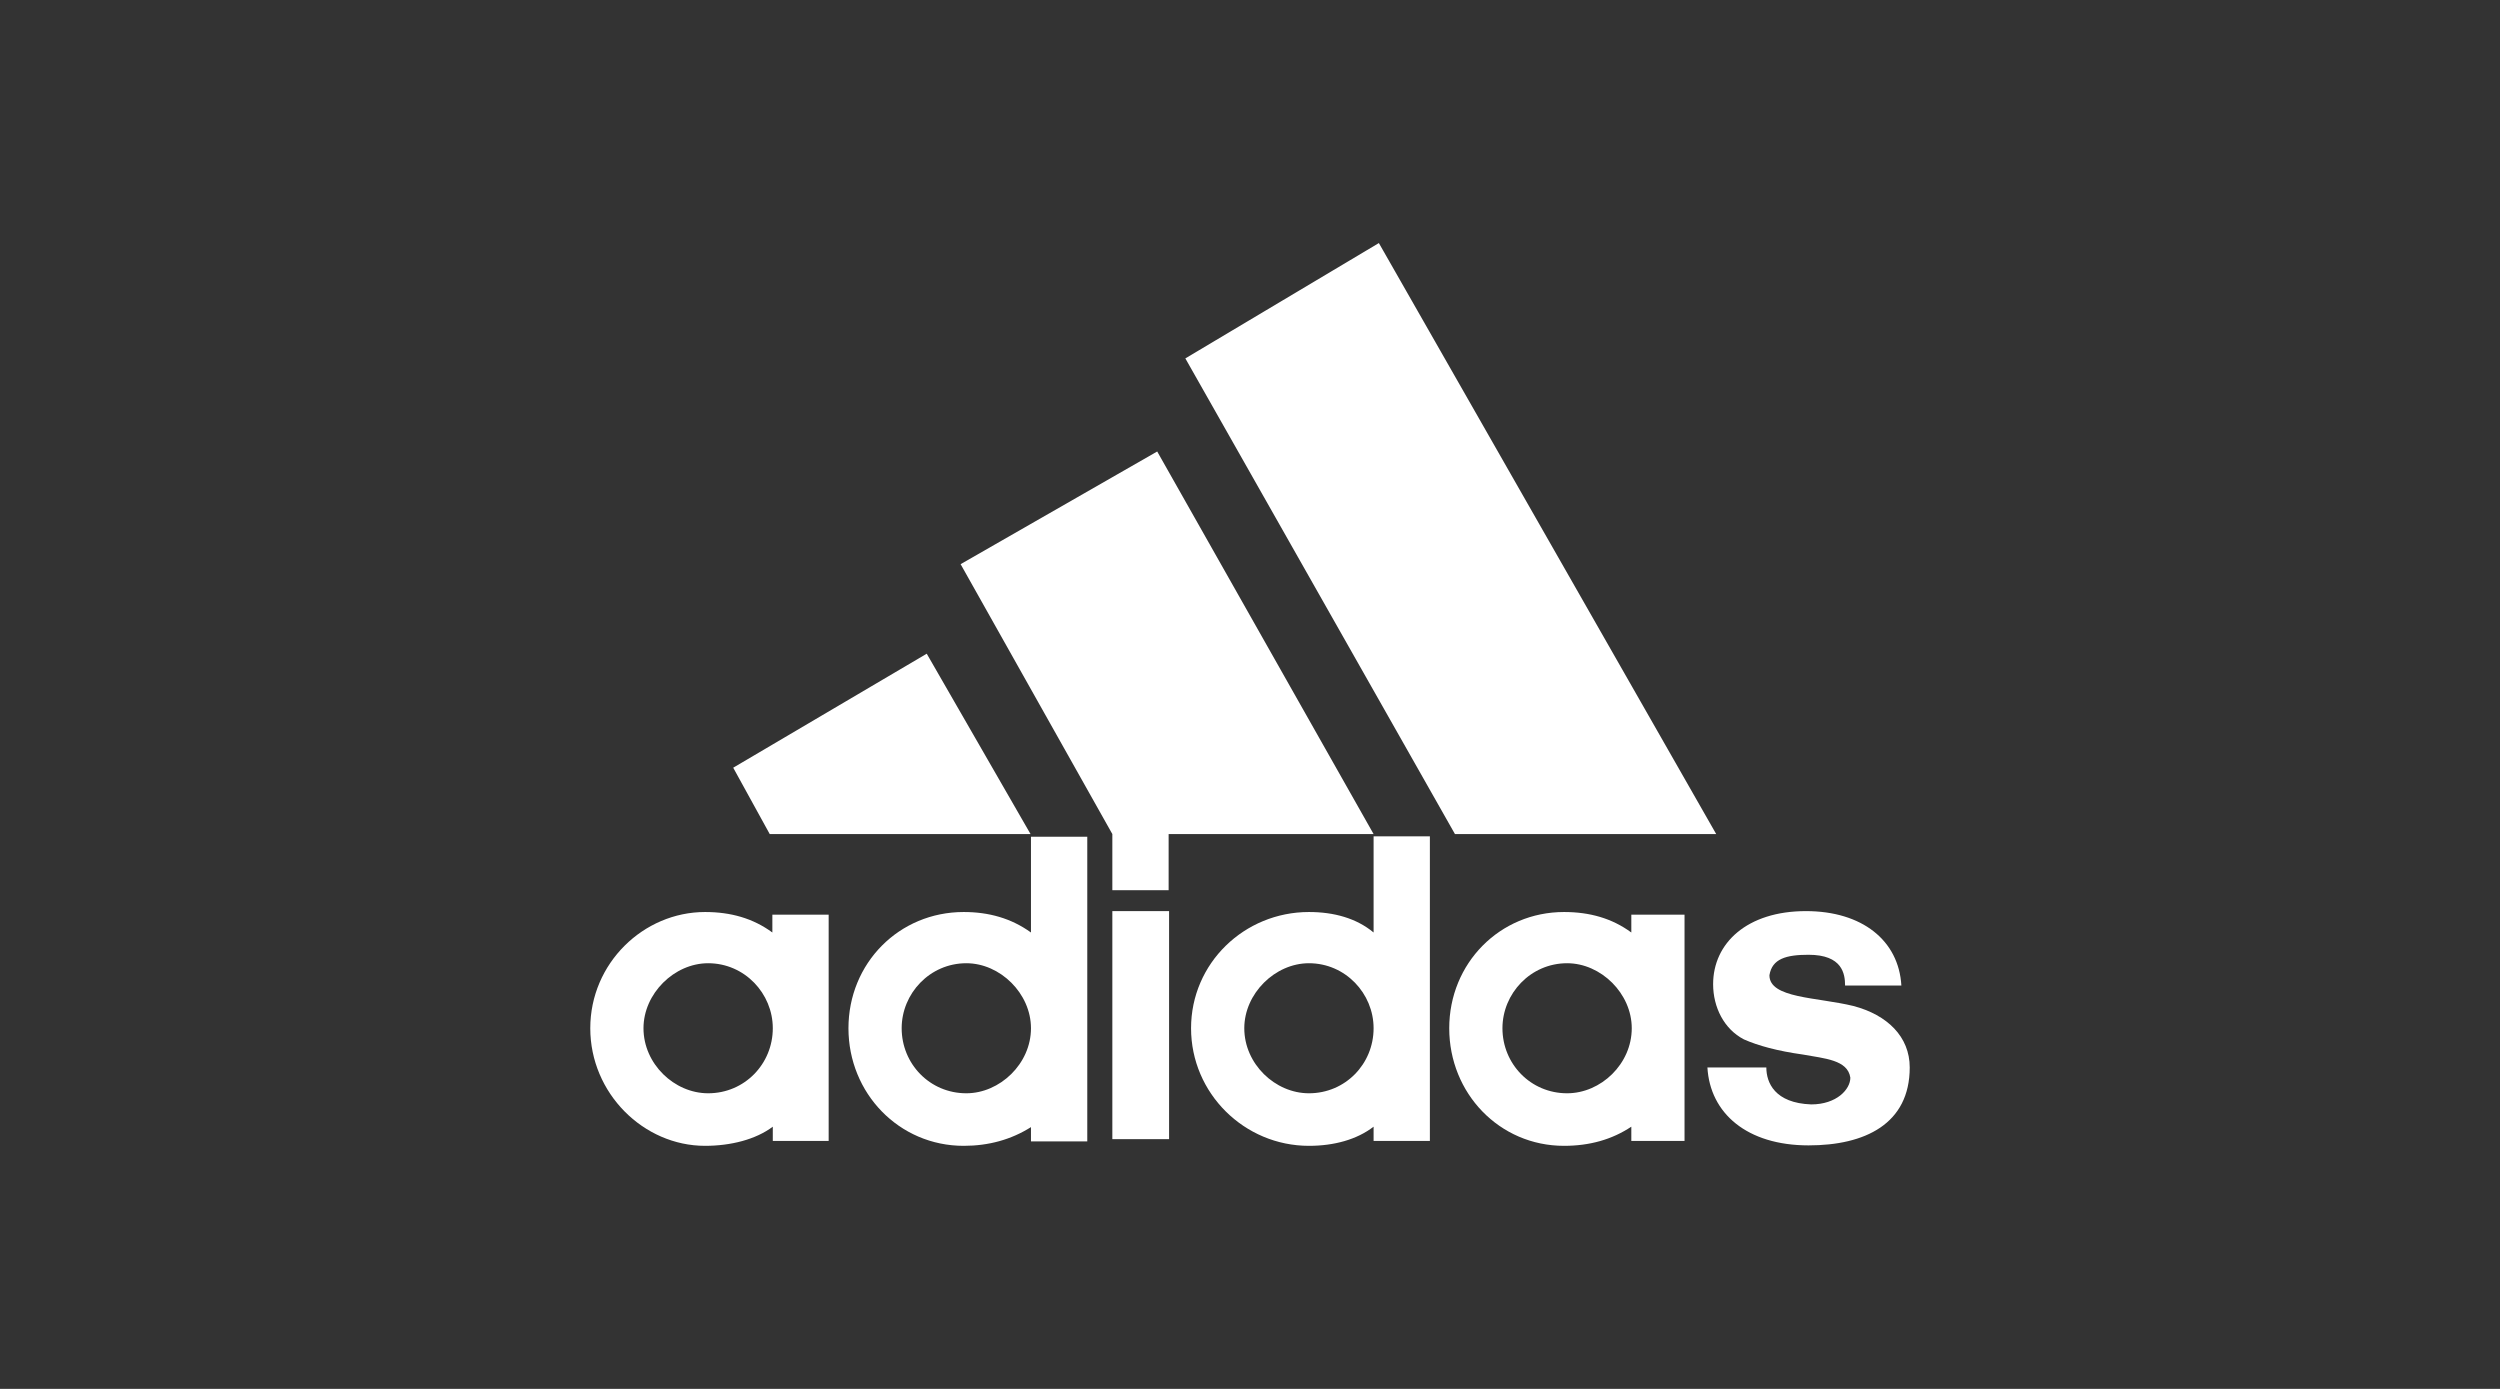
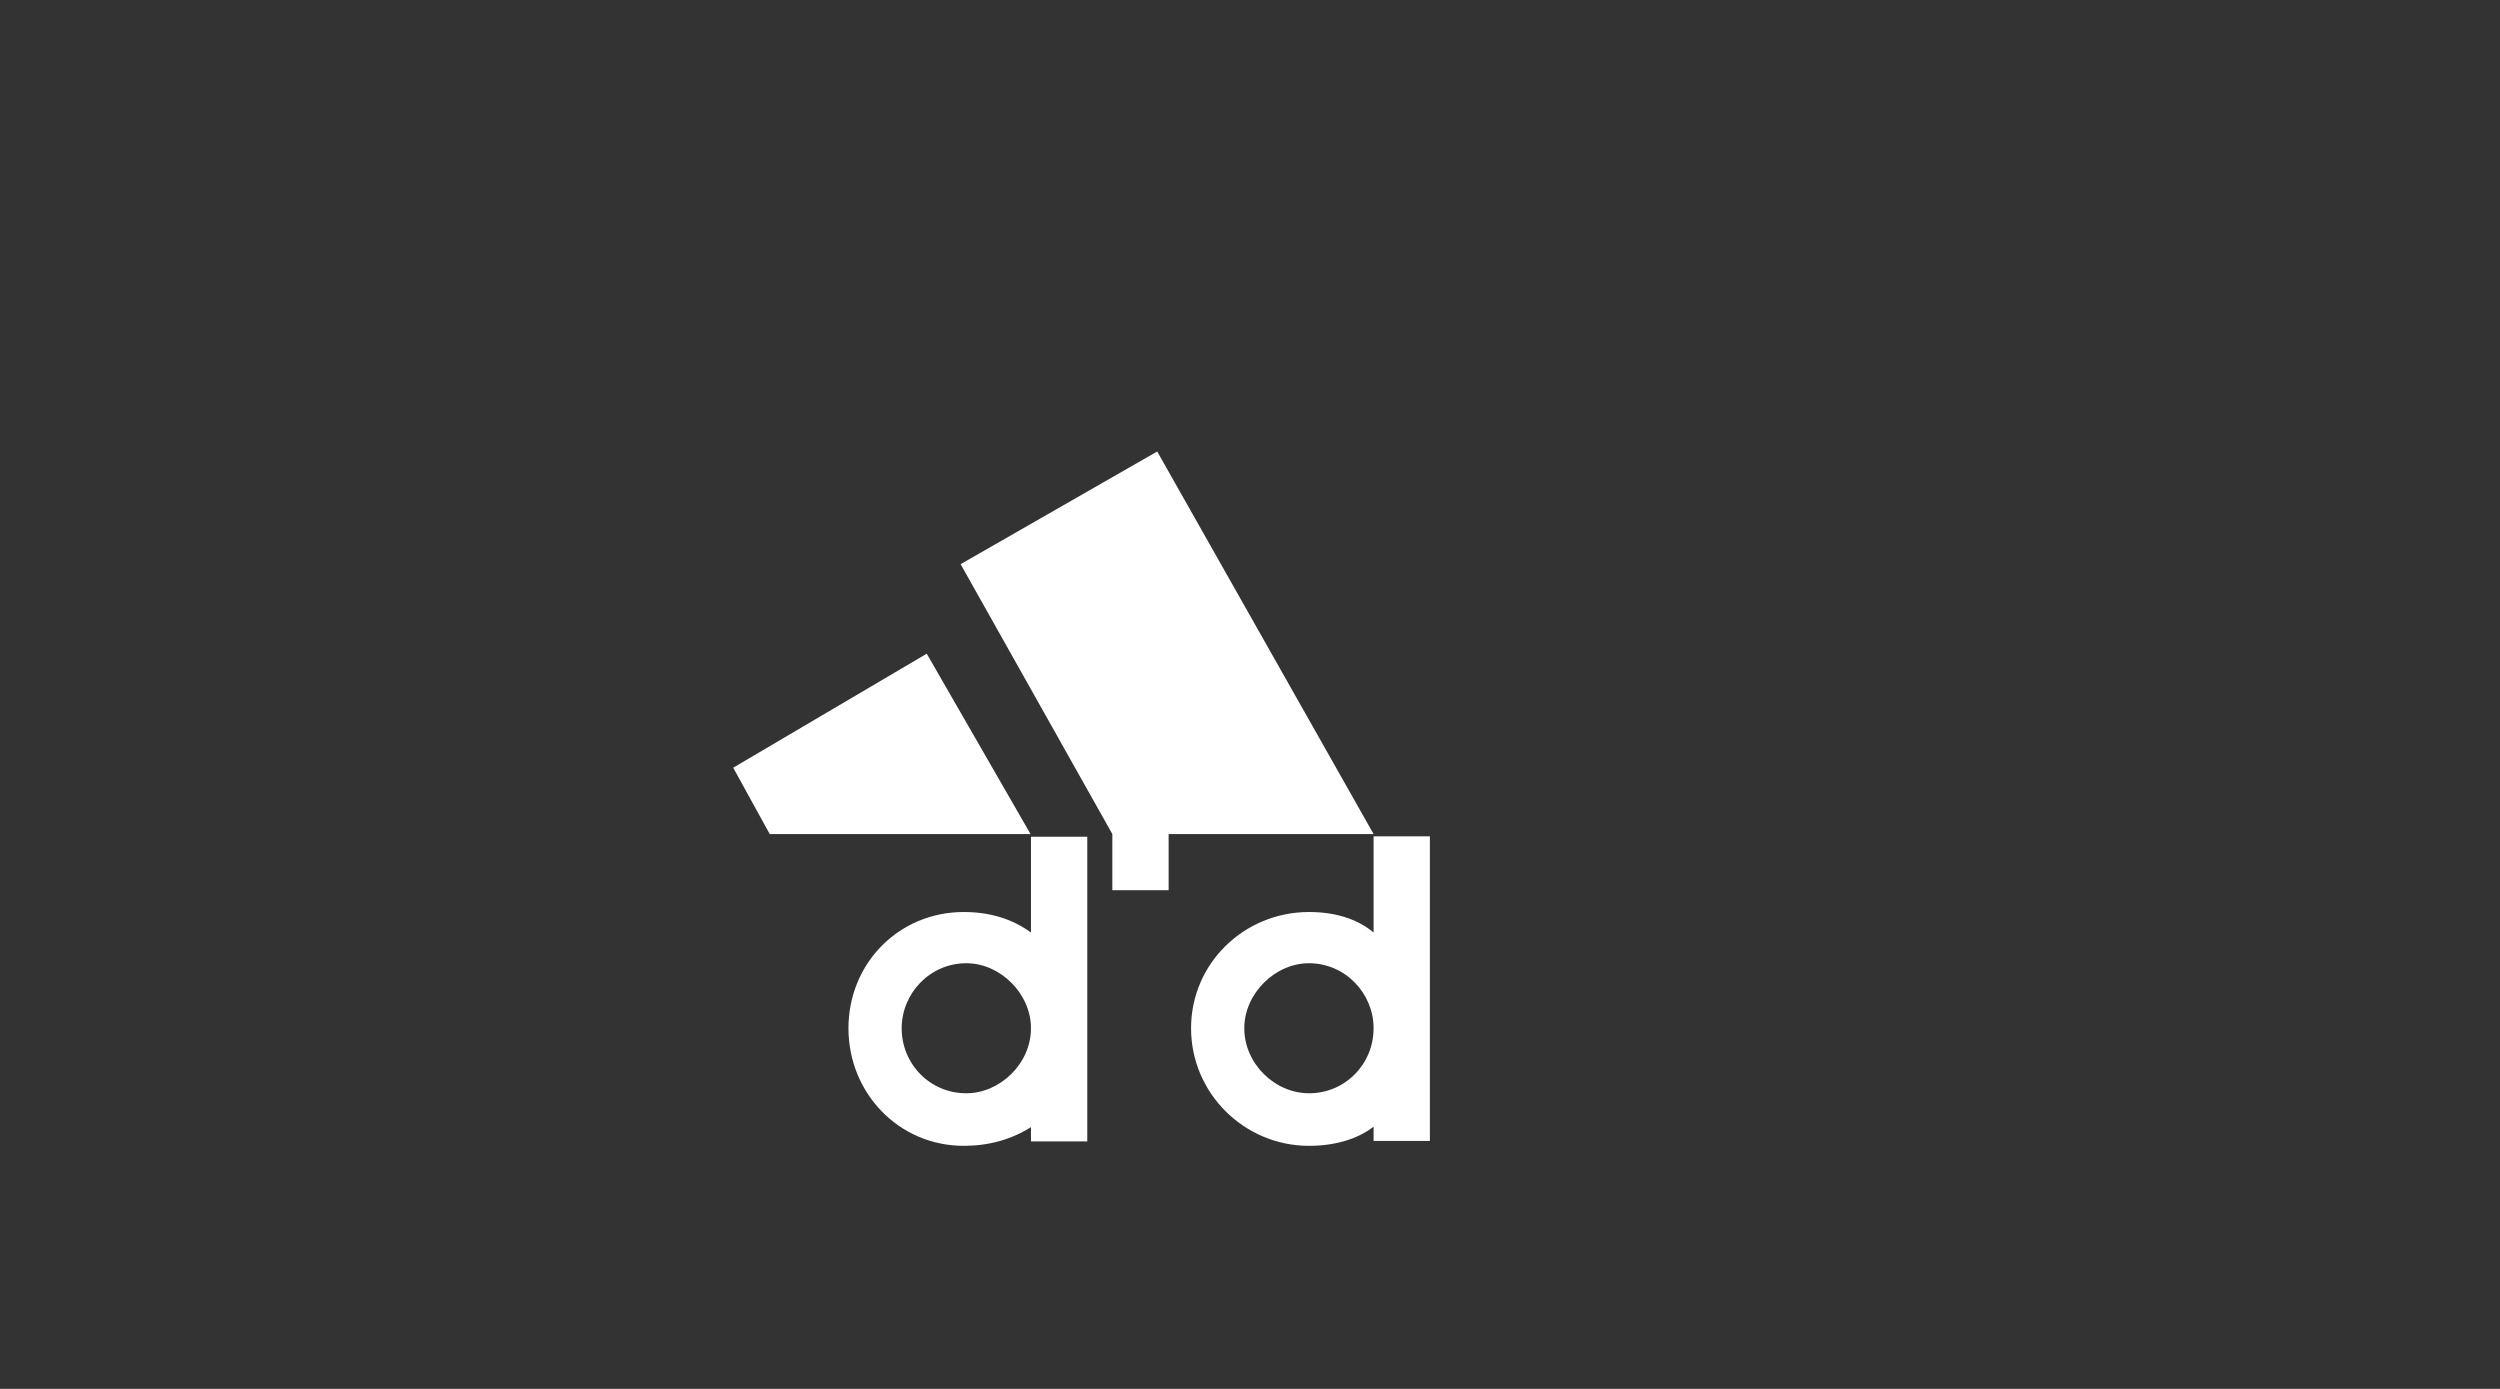
<svg xmlns="http://www.w3.org/2000/svg" width="144" height="80" viewBox="0 0 144 80" fill="none">
  <rect x="0" y="0" width="144" height="80" fill="#333333" stroke="none" />
-   <path d="M104.173 65.974C100.627 65.974 98.499 64.127 98.347 61.485H101.741C101.741 62.357 102.223 63.537 104.325 63.614C105.795 63.614 106.58 62.742 106.58 62.075C106.428 61.049 105.111 60.972 103.844 60.741C102.375 60.536 101.26 60.228 100.449 59.869C99.309 59.279 98.676 58.022 98.676 56.688C98.676 54.328 100.627 52.48 104.021 52.48C107.264 52.48 109.367 54.174 109.519 56.765H106.276C106.276 56.098 106.124 54.995 104.173 54.995C102.881 54.995 102.071 55.225 101.919 56.175C101.919 57.509 104.655 57.432 106.757 57.945C108.708 58.458 110 59.715 110 61.485C110 64.743 107.416 65.974 104.173 65.974Z" fill="white" />
  <path d="M42.233 44.22L53.38 37.653L59.359 48.042H44.336L42.233 44.22Z" fill="white" />
-   <path d="M67.339 52.48H64.071V65.615H67.339V52.48Z" fill="white" />
-   <path d="M37.065 59.227C37.065 61.28 38.839 62.973 40.789 62.973C42.892 62.973 44.513 61.28 44.513 59.227C44.513 57.226 42.892 55.482 40.789 55.482C38.839 55.482 37.065 57.226 37.065 59.227ZM40.612 66C37.065 66 34 62.973 34 59.227C34 55.482 37.065 52.532 40.612 52.532C42.081 52.532 43.373 52.891 44.488 53.712V52.686H47.731V65.718H44.513V64.897C43.525 65.641 42.081 66 40.612 66Z" fill="white" />
-   <path d="M83.805 48.042L68.276 20.644L79.423 14L98.853 48.042H83.805Z" fill="white" />
  <path d="M51.936 59.227C51.936 61.28 53.557 62.973 55.66 62.973C57.585 62.973 59.384 61.28 59.384 59.227C59.384 57.226 57.611 55.482 55.66 55.482C53.557 55.482 51.936 57.226 51.936 59.227ZM55.508 66C51.784 66 48.871 62.973 48.871 59.227C48.871 55.482 51.784 52.532 55.508 52.532C56.952 52.532 58.244 52.891 59.384 53.712V48.196H62.627V65.743H59.384V64.922C58.244 65.641 56.952 66 55.508 66Z" fill="white" />
  <path d="M55.331 32.496L66.655 26.006L79.119 48.042H67.313V51.275H64.071V48.042L55.331 32.496Z" fill="white" />
-   <path d="M86.541 59.227C86.541 61.28 88.163 62.973 90.265 62.973C92.216 62.973 93.989 61.28 93.989 59.227C93.989 57.226 92.216 55.482 90.265 55.482C88.163 55.482 86.541 57.226 86.541 59.227ZM90.088 66C86.364 66 83.476 62.973 83.476 59.227C83.476 55.482 86.389 52.532 90.088 52.532C91.557 52.532 92.849 52.891 93.964 53.712V52.686H97.029V65.718H93.964V64.897C92.849 65.641 91.557 66 90.088 66Z" fill="white" />
  <path d="M71.671 59.227C71.671 61.28 73.444 62.973 75.395 62.973C77.497 62.973 79.119 61.28 79.119 59.227C79.119 57.226 77.497 55.482 75.395 55.482C73.444 55.482 71.671 57.226 71.671 59.227ZM79.119 48.171H82.361V65.718H79.119V64.897C78.156 65.641 76.839 66 75.395 66C71.671 66 68.605 62.973 68.605 59.227C68.605 55.482 71.671 52.532 75.395 52.532C76.839 52.532 78.131 52.891 79.119 53.712V48.171Z" fill="white" />
</svg>